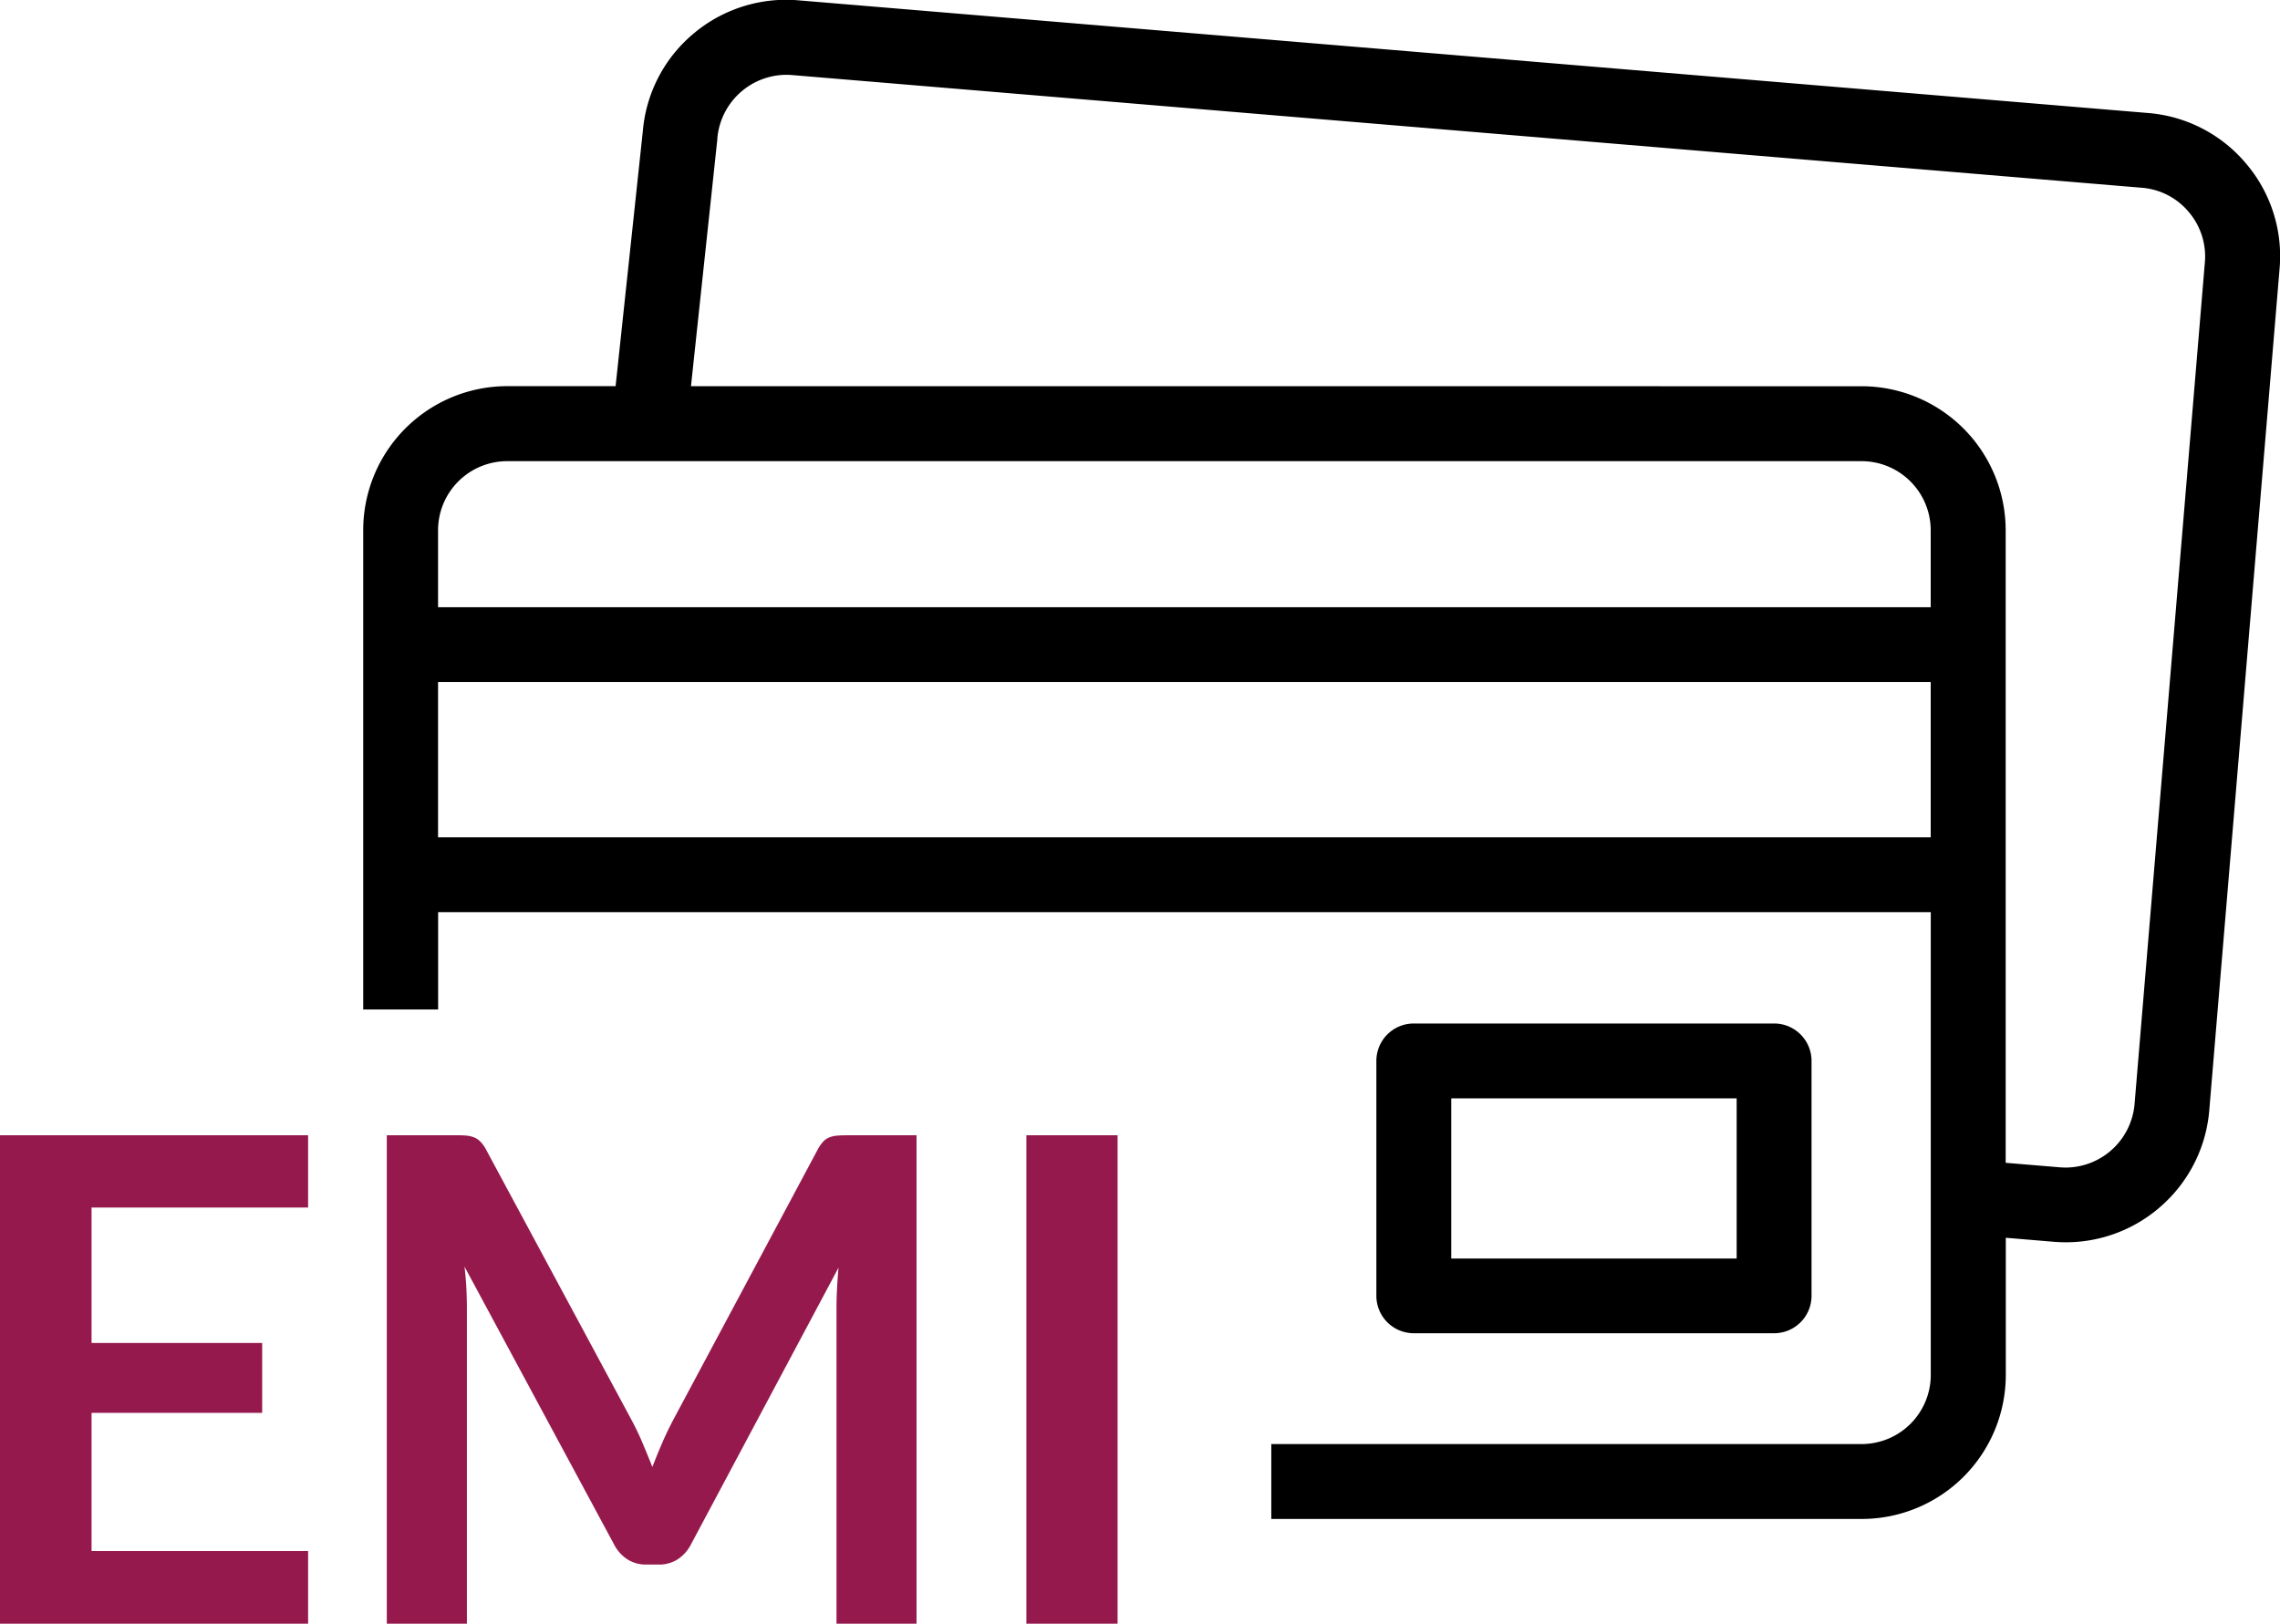
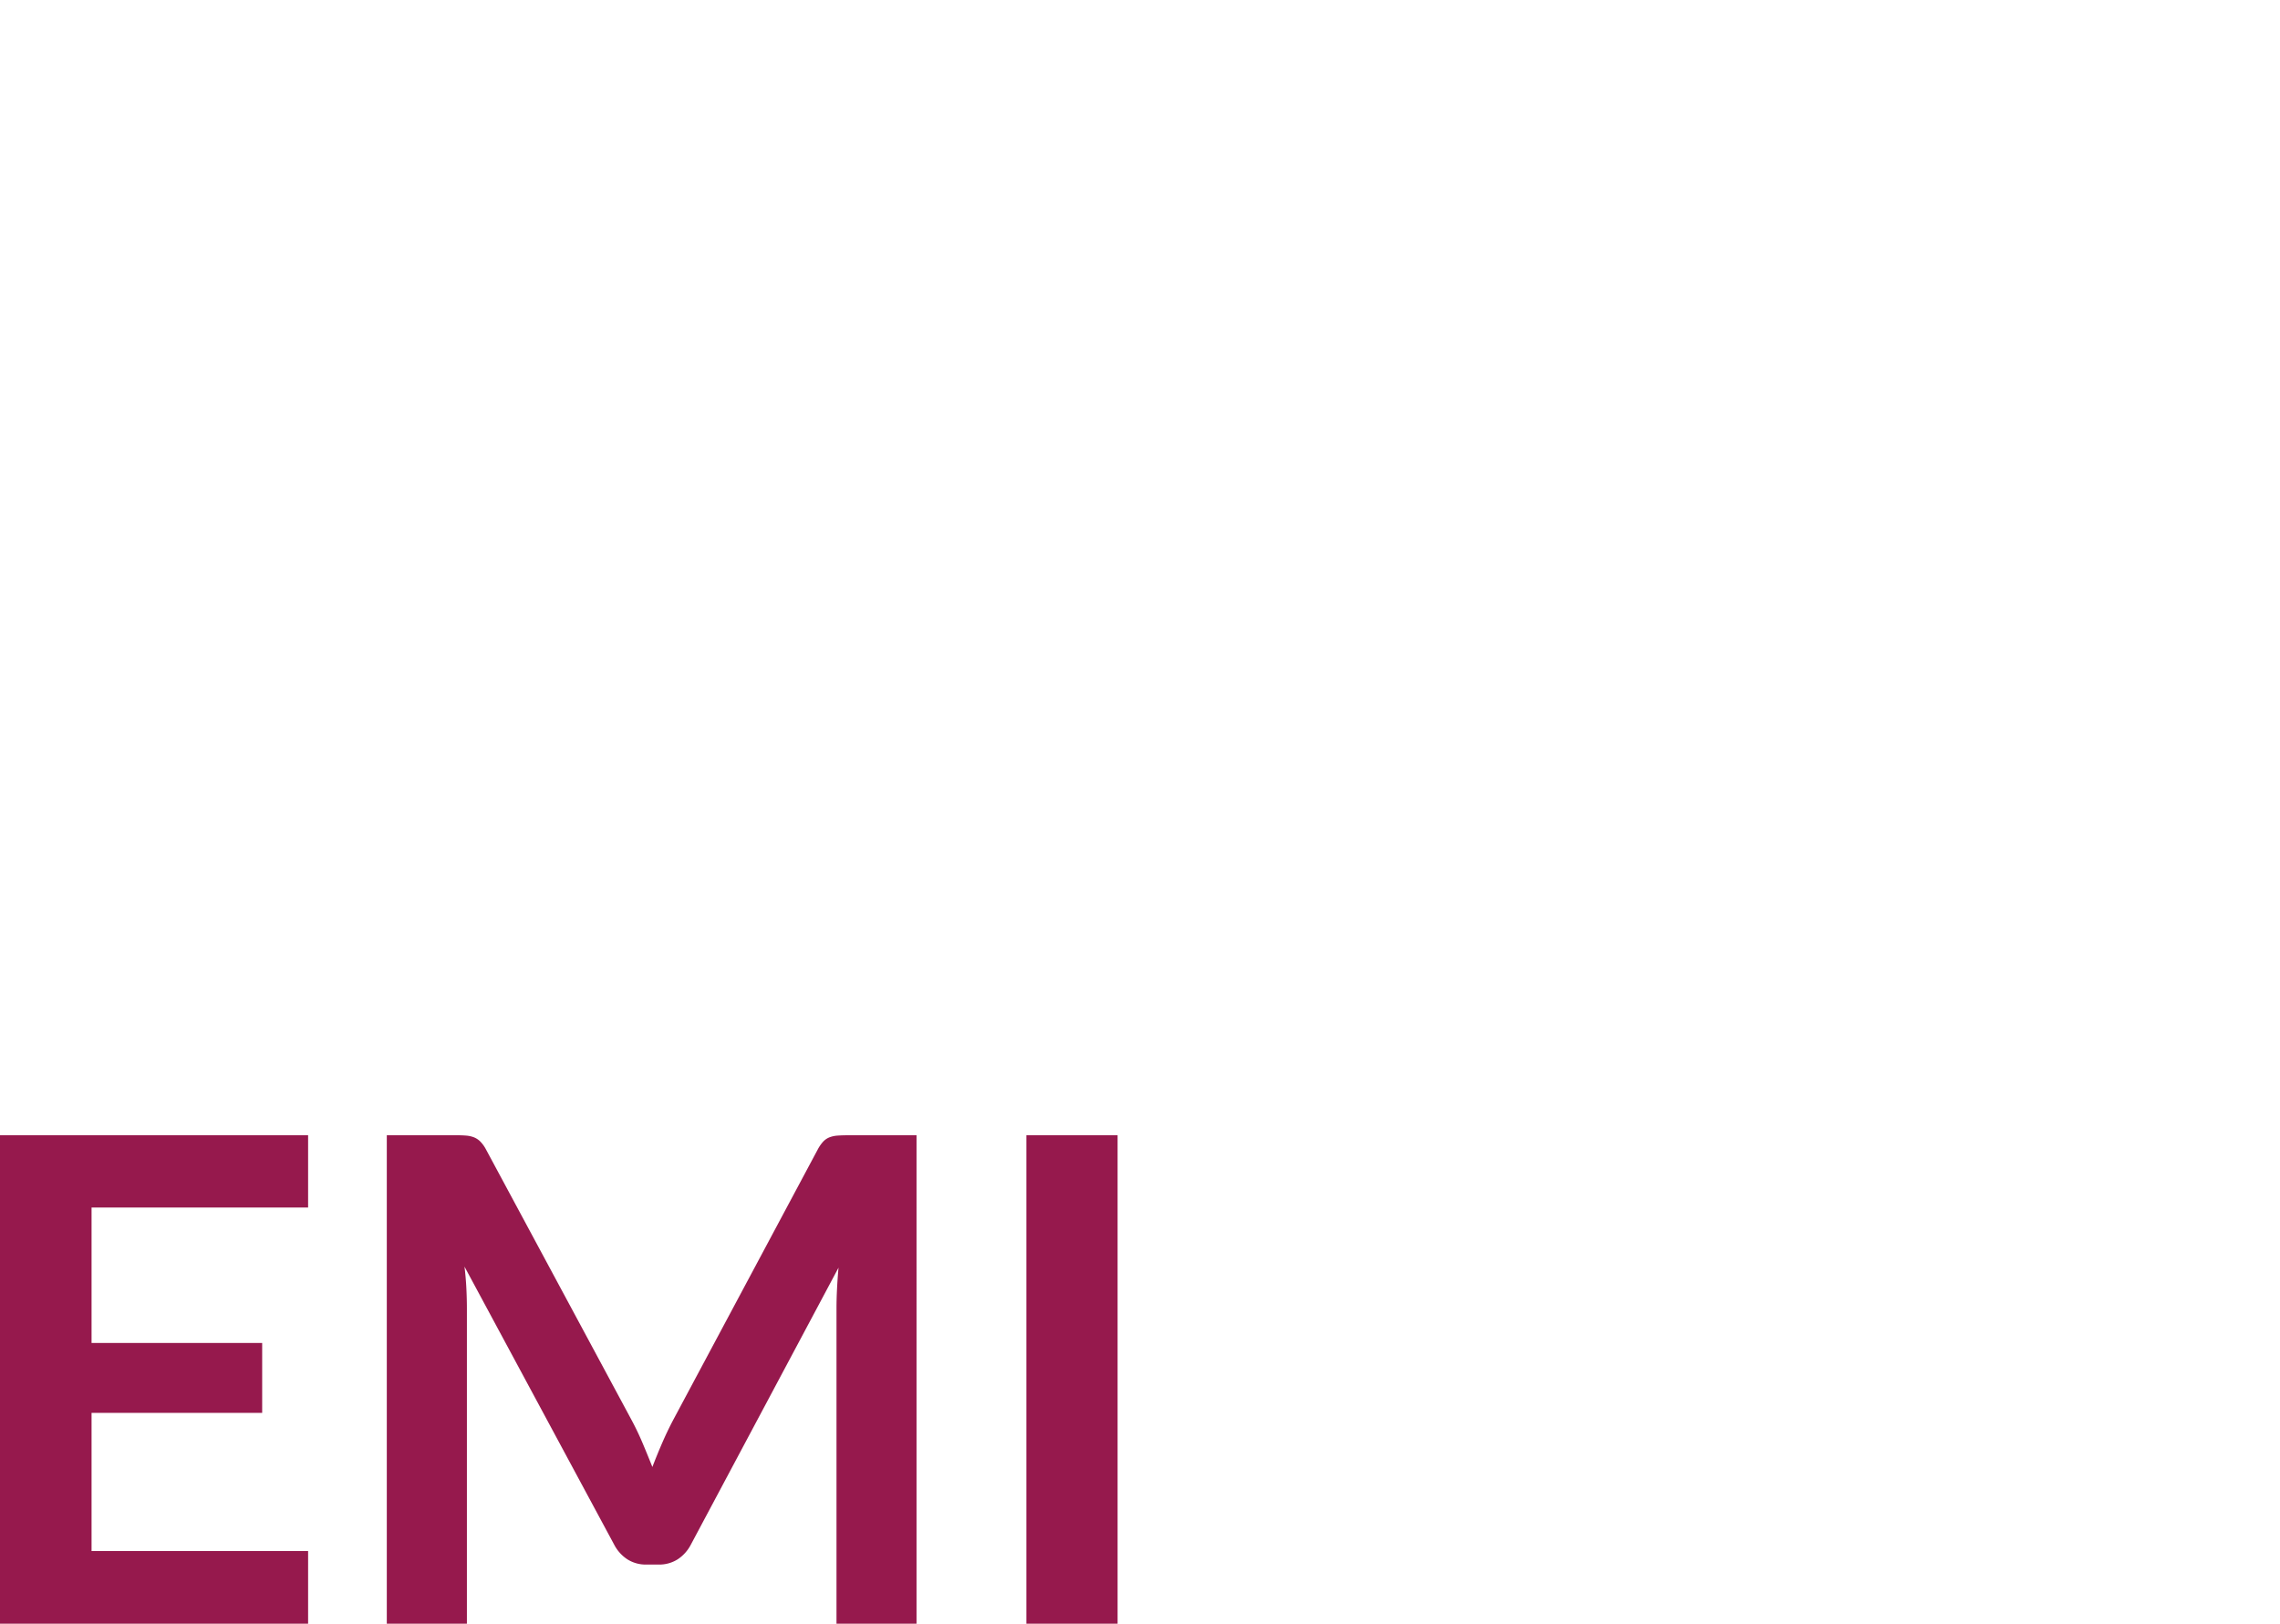
<svg xmlns="http://www.w3.org/2000/svg" width="74.236" height="52.875" viewBox="0 0 74.236 52.875">
  <g id="Group_1374" data-name="Group 1374" transform="translate(8081.394 -1351.125)">
    <g id="Group_1373" data-name="Group 1373" transform="translate(-8069.568 1298.026)">
-       <path id="Subtraction_5" data-name="Subtraction 5" d="M8133.79-1248.561h-19.223V-1251h19.223a2.252,2.252,0,0,0,2.249-2.249v-15.072h-48.6v3.169H8085v-15.61a4.693,4.693,0,0,1,4.687-4.689h3.531l.886-8.3a4.649,4.649,0,0,1,1.642-3.173,4.683,4.683,0,0,1,3.019-1.109c.131,0,.265.006.4.017l43.95,3.67a4.65,4.65,0,0,1,3.188,1.644,4.649,4.649,0,0,1,1.094,3.417l-2.29,27.416a4.664,4.664,0,0,1-1.506,3.065,4.671,4.671,0,0,1-3.16,1.233c-.123,0-.252-.005-.395-.016l-1.564-.131v4.464A4.693,4.693,0,0,1,8133.79-1248.561Zm0-36.887a4.694,4.694,0,0,1,4.688,4.689v20.6l1.767.147c.063.005.127.008.191.008a2.26,2.26,0,0,0,2.238-2.063l2.29-27.416a2.234,2.234,0,0,0-.525-1.64,2.218,2.218,0,0,0-1.529-.789l-43.95-3.67c-.061-.005-.125-.008-.187-.008a2.265,2.265,0,0,0-2.242,2.063.12.12,0,0,1,0,.014c0,.005,0,.01,0,.015l-.859,8.048Zm-46.353,9.633v5.057h48.6v-5.057Zm2.249-7.193a2.252,2.252,0,0,0-2.249,2.249v2.507h48.6v-2.507a2.252,2.252,0,0,0-2.249-2.249Z" transform="translate(-8085 1351.125)" />
-       <path id="Path_5209" data-name="Path 5209" d="M283.581,326.532H271.85a1.219,1.219,0,0,0-1.219,1.219V335.4a1.219,1.219,0,0,0,1.219,1.219h11.731A1.219,1.219,0,0,0,284.8,335.4v-7.654A1.219,1.219,0,0,0,283.581,326.532Zm-1.219,7.654h-9.293V328.97h9.293Z" transform="translate(-237.643 -240.103)" />
-     </g>
+       </g>
    <path id="Path_5210" data-name="Path 5210" d="M11.638-15.906v2.354H4.587v4.411h5.555v2.277H4.587v4.5h7.051V0H1.606V-15.906ZM22.187-6.6q.187.352.347.732t.313.765q.154-.4.319-.781t.352-.737l4.708-8.811a1.222,1.222,0,0,1,.181-.264.561.561,0,0,1,.209-.143.923.923,0,0,1,.258-.055q.143-.011.341-.011h2.233V0H28.842V-10.274q0-.286.017-.627t.049-.693L24.1-2.574a1.267,1.267,0,0,1-.429.478,1.11,1.11,0,0,1-.616.171h-.407a1.11,1.11,0,0,1-.616-.171,1.267,1.267,0,0,1-.429-.478l-4.873-9.053q.044.363.061.71t.017.644V0H14.2V-15.906h2.233q.2,0,.341.011a.923.923,0,0,1,.259.055.611.611,0,0,1,.215.143,1.111,1.111,0,0,1,.187.264ZM37.994,0h-2.97V-15.906h2.97Z" transform="translate(-8083 1404)" fill="#96194d" />
  </g>
</svg>